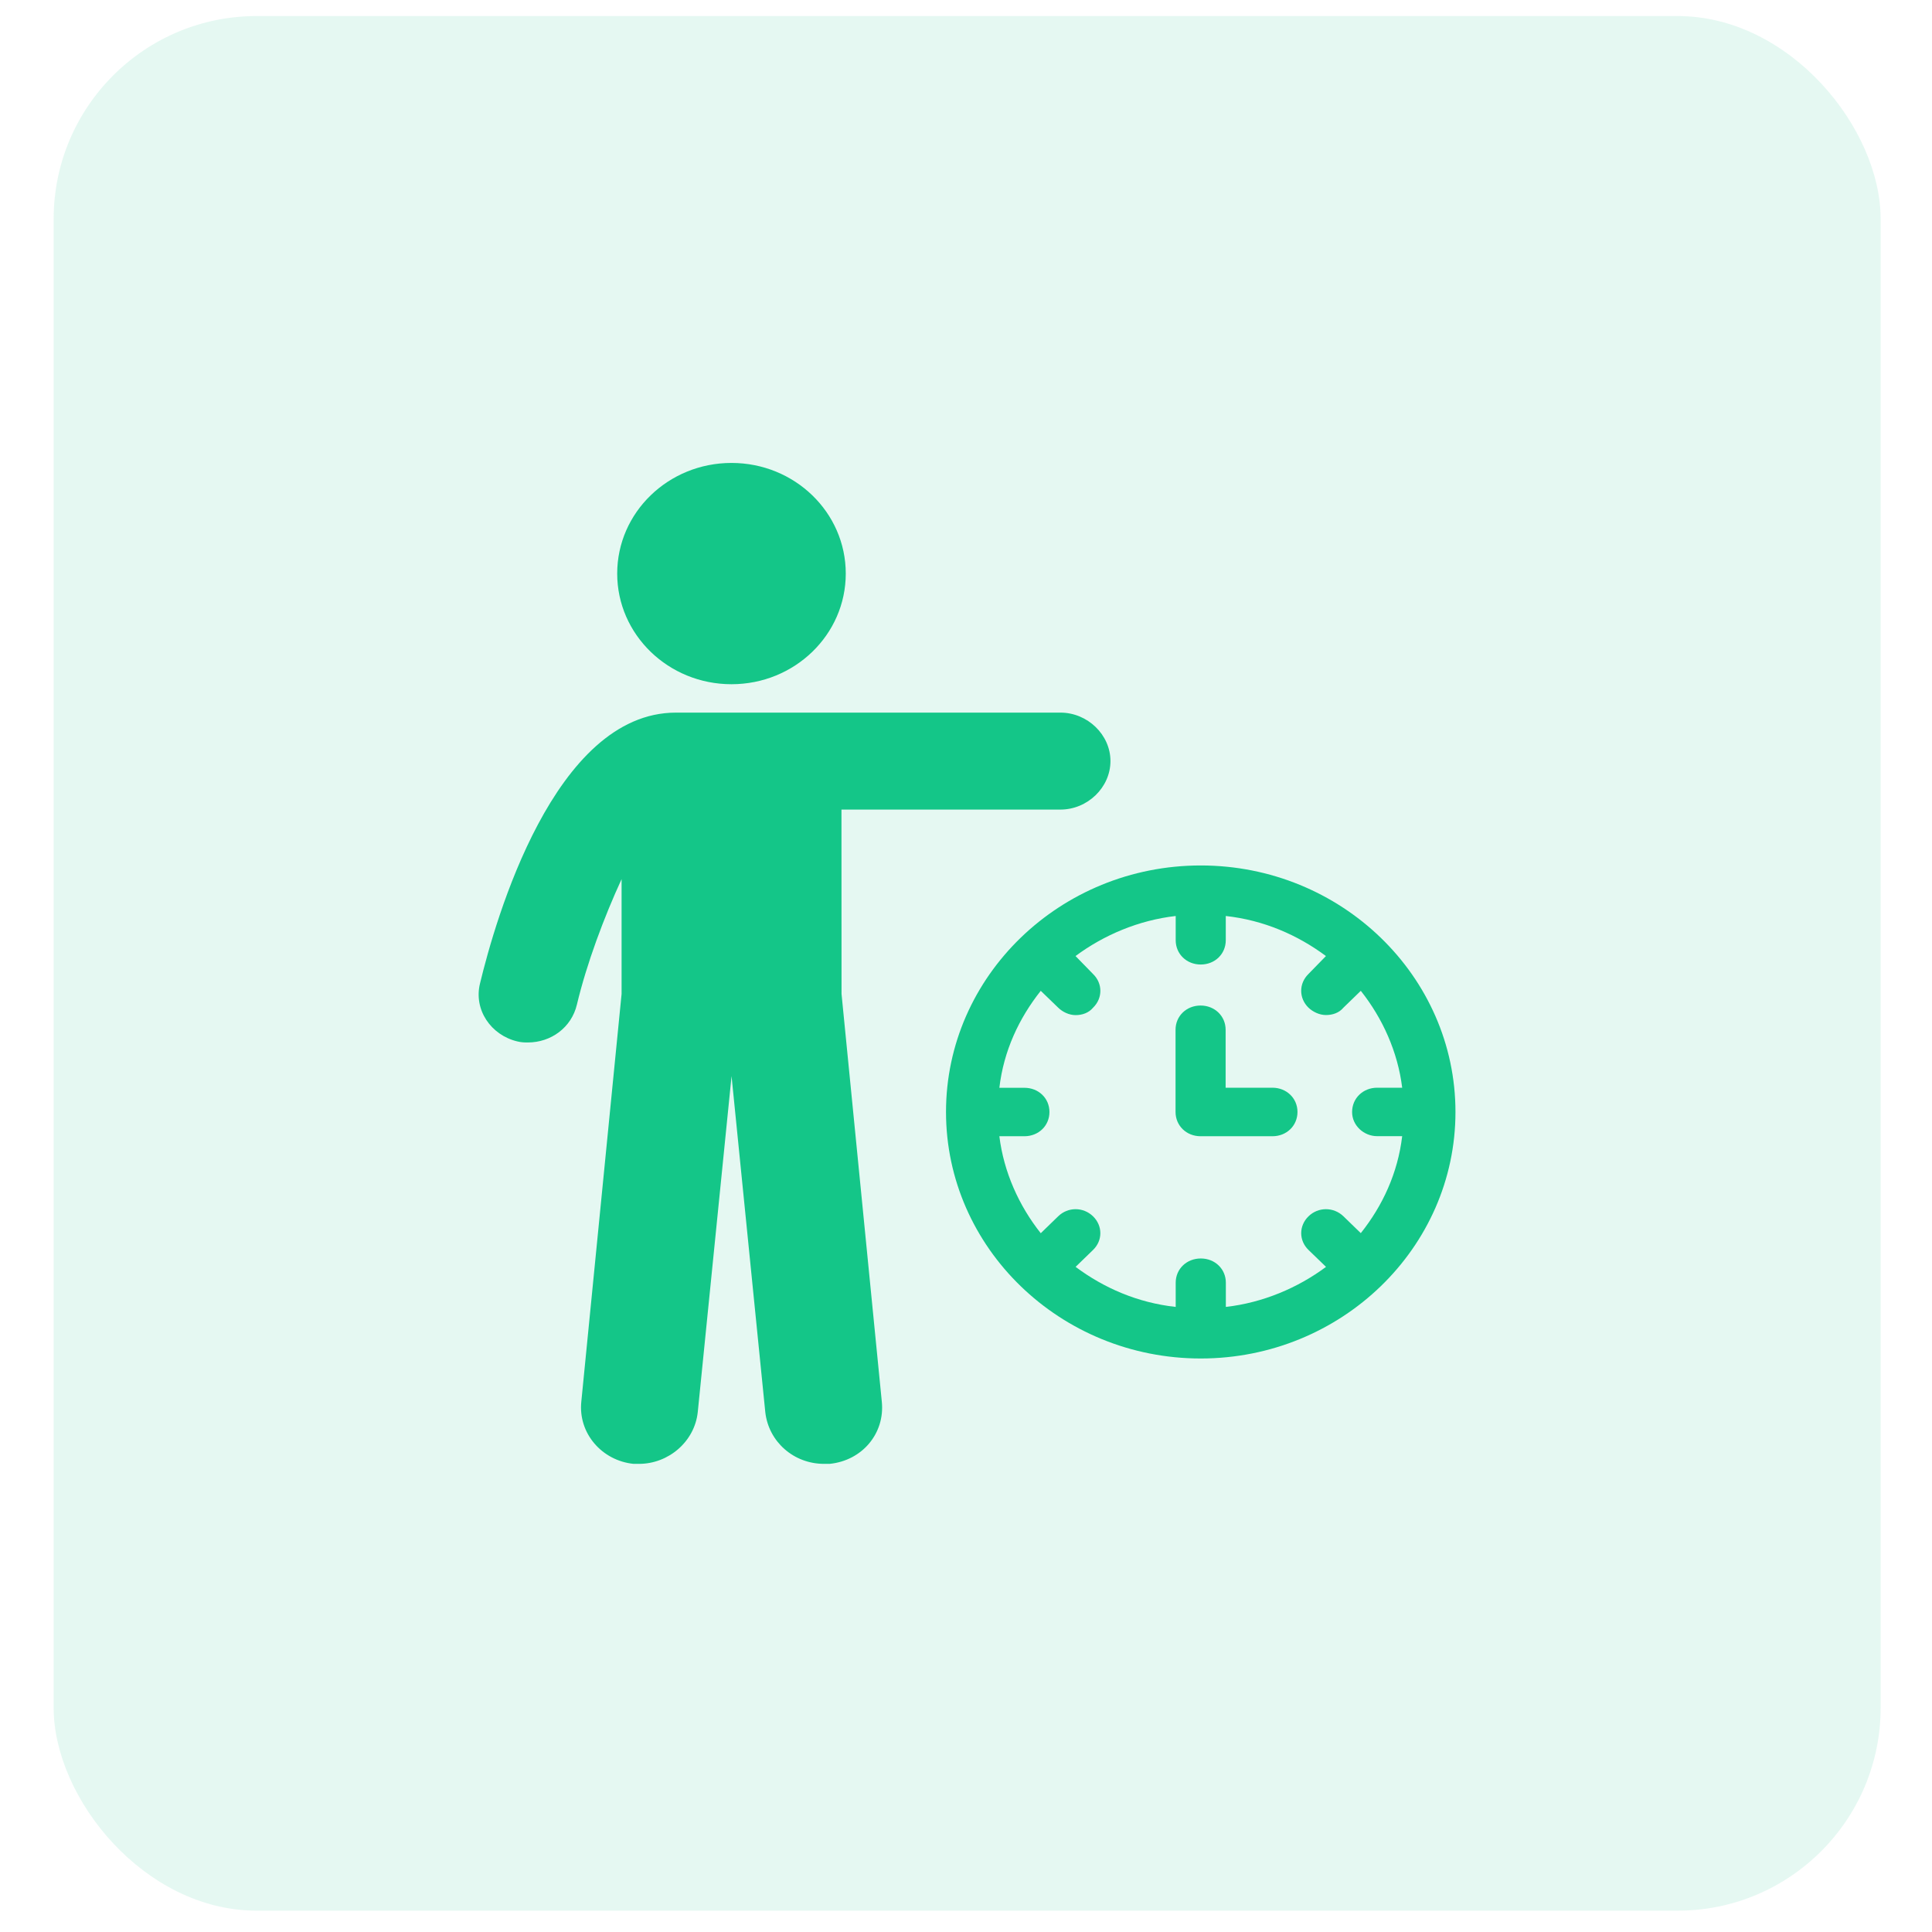
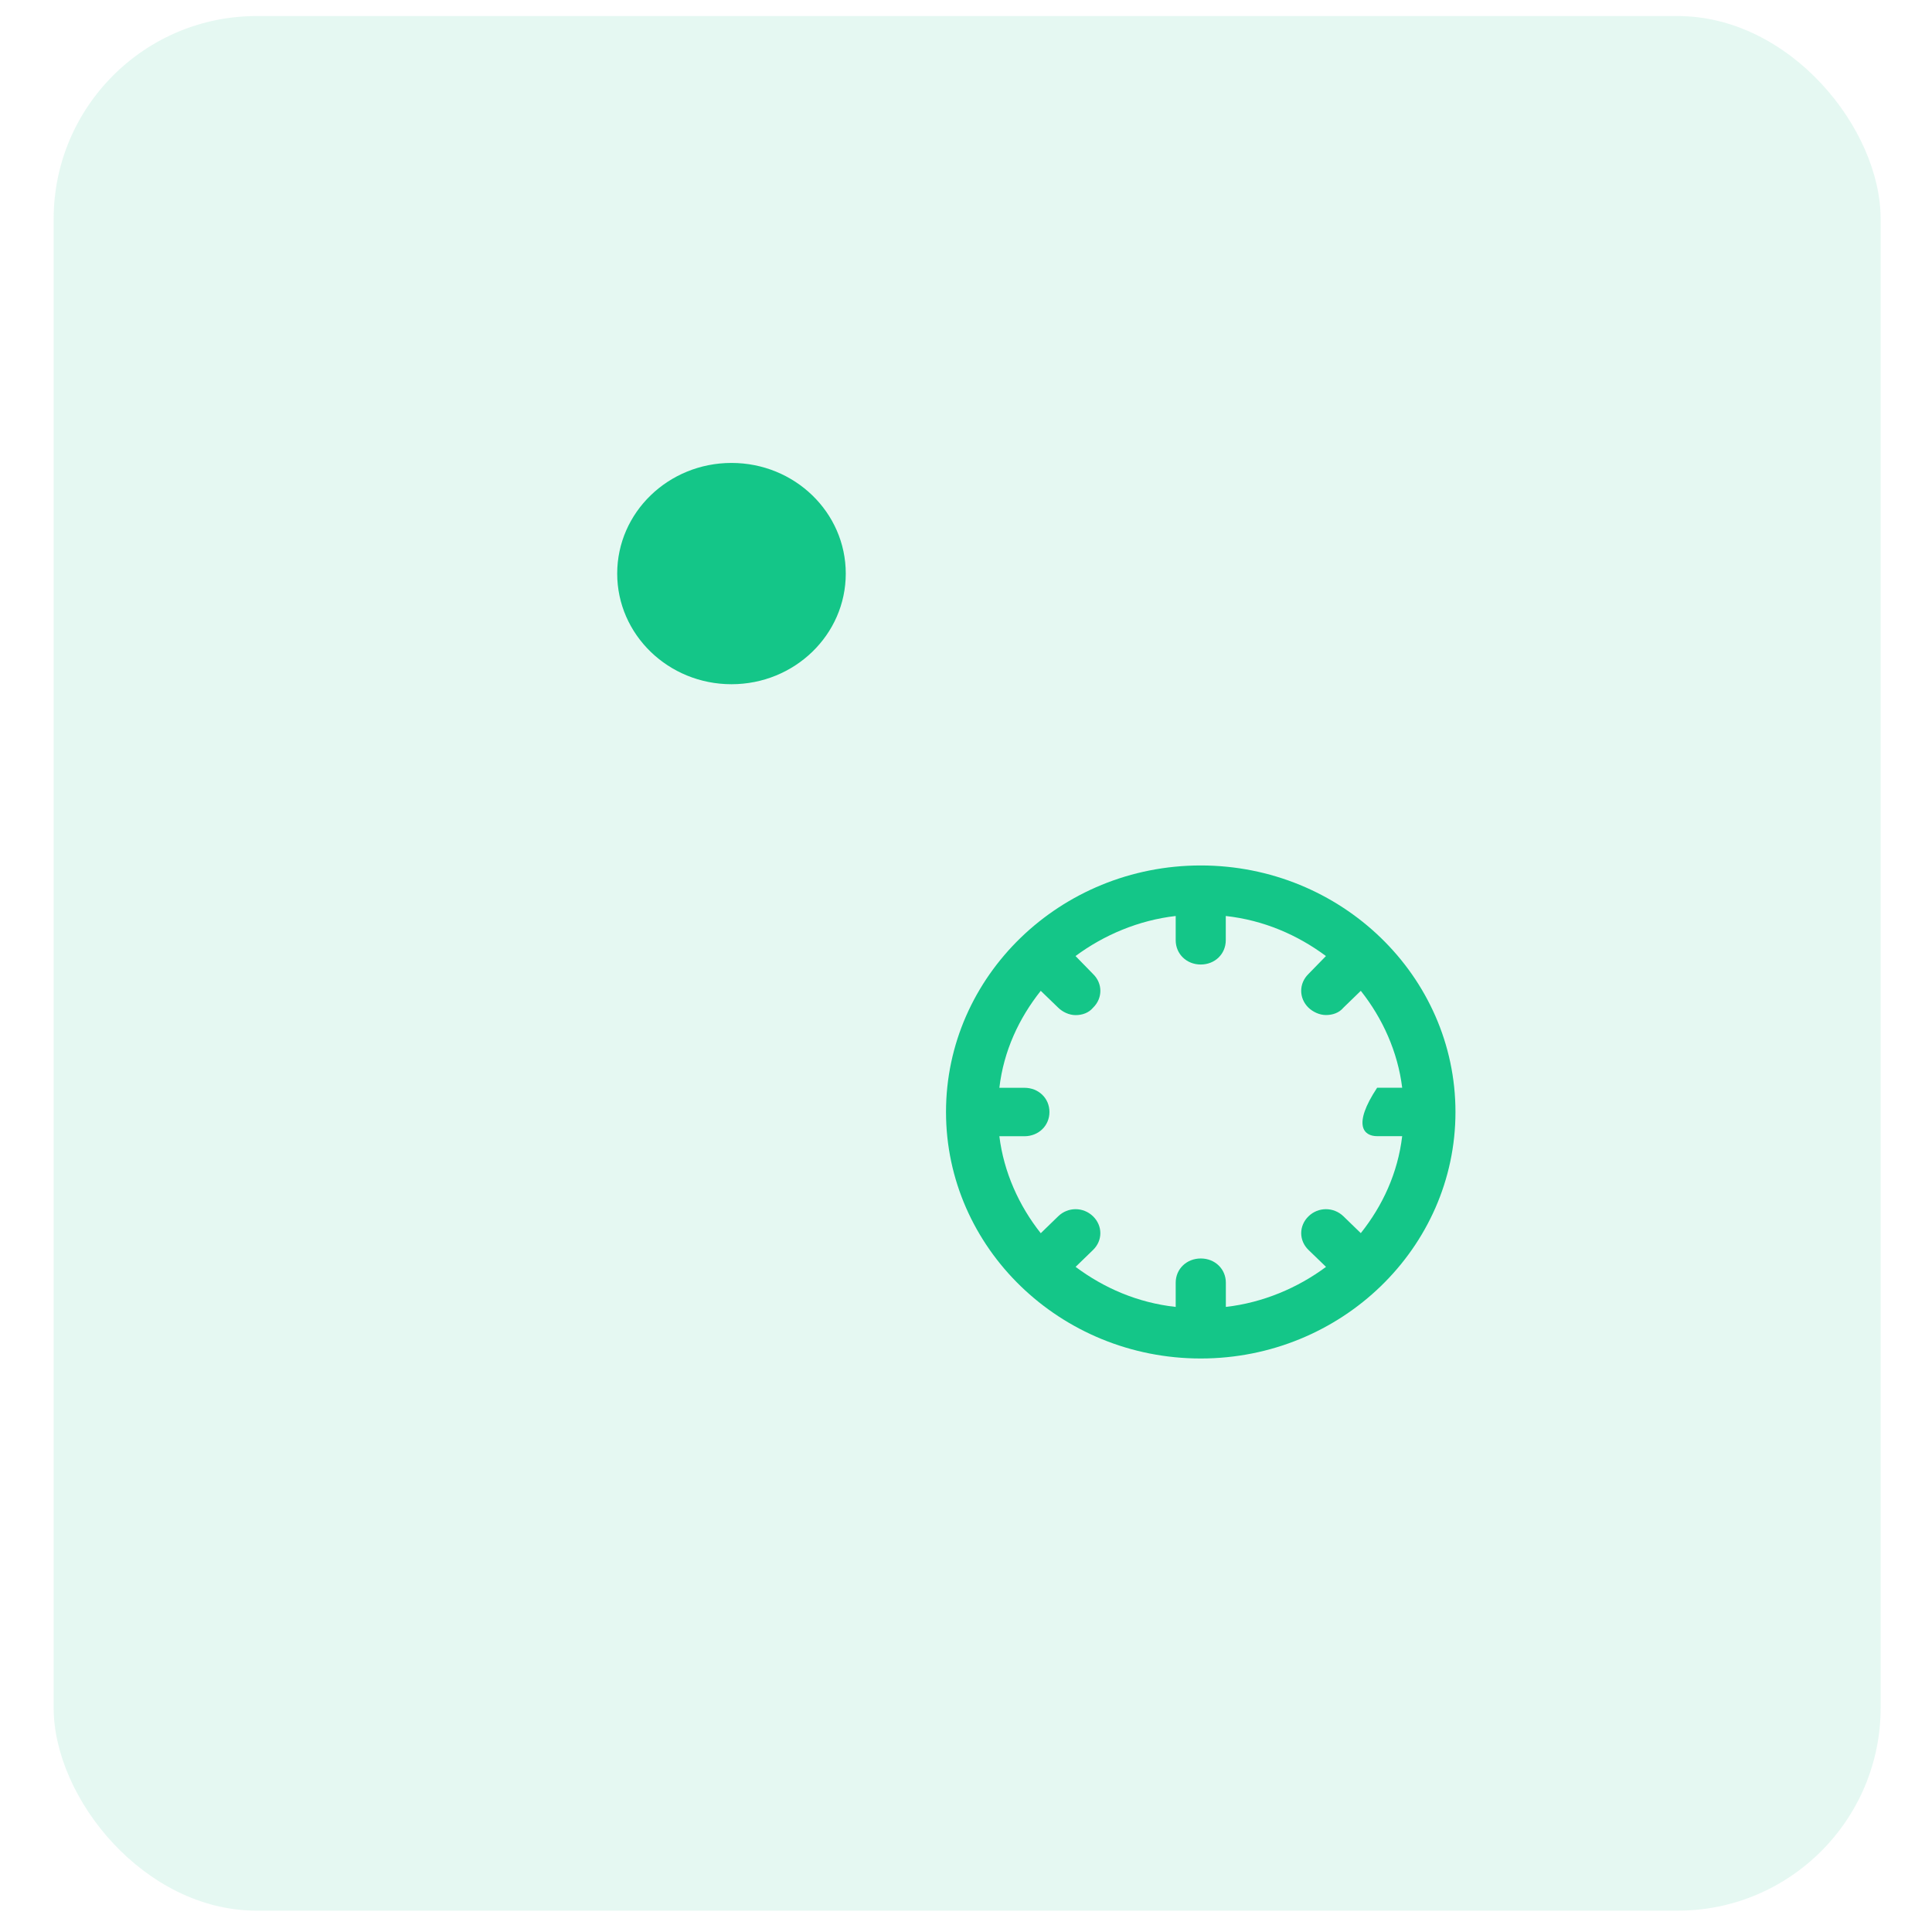
<svg xmlns="http://www.w3.org/2000/svg" width="26" height="26" viewBox="0 0 26 26" fill="none">
  <rect x="0.722" y="0.216" width="24.587" height="25.497" rx="2.732" fill="#14C688" fill-opacity="0.11" />
  <g clip-path="url(#clip0_43_2170)">
-     <path d="M16.159 11.647C14.269 11.647 12.731 13.135 12.731 14.964C12.731 16.793 14.269 18.282 16.159 18.282C18.049 18.282 19.587 16.794 19.587 14.965C19.587 13.135 18.049 11.647 16.159 11.647ZM18.532 15.29H18.87C18.811 15.787 18.606 16.227 18.313 16.595L18.079 16.368C17.947 16.241 17.741 16.241 17.61 16.368C17.478 16.496 17.478 16.695 17.61 16.822L17.845 17.049C17.463 17.333 16.995 17.531 16.497 17.588V17.262C16.497 17.077 16.35 16.936 16.16 16.936C15.969 16.936 15.822 17.077 15.822 17.262V17.588C15.31 17.532 14.855 17.333 14.475 17.049L14.709 16.822C14.841 16.695 14.841 16.496 14.709 16.368C14.578 16.241 14.372 16.241 14.241 16.368L14.006 16.596C13.713 16.227 13.508 15.773 13.449 15.291H13.786C13.977 15.291 14.123 15.149 14.123 14.965C14.123 14.78 13.977 14.639 13.786 14.639H13.449C13.507 14.142 13.713 13.703 14.006 13.334L14.241 13.561C14.299 13.618 14.387 13.661 14.475 13.661C14.563 13.661 14.651 13.632 14.71 13.561C14.841 13.434 14.841 13.235 14.71 13.108L14.474 12.866C14.855 12.583 15.324 12.384 15.822 12.327V12.653C15.822 12.838 15.968 12.98 16.159 12.98C16.35 12.98 16.496 12.838 16.496 12.653V12.327C17.009 12.384 17.463 12.583 17.844 12.866L17.609 13.107C17.478 13.235 17.478 13.433 17.609 13.561C17.668 13.617 17.756 13.66 17.844 13.66C17.932 13.66 18.02 13.632 18.079 13.561L18.313 13.334C18.606 13.703 18.811 14.156 18.87 14.638H18.533C18.343 14.638 18.196 14.78 18.196 14.964C18.195 15.149 18.357 15.29 18.532 15.29Z" fill="#14C688" />
-     <path d="M17.124 14.638H16.494V13.858C16.494 13.674 16.347 13.532 16.157 13.532C15.966 13.532 15.82 13.674 15.82 13.858V14.964C15.82 15.149 15.966 15.291 16.157 15.291H17.124C17.315 15.291 17.461 15.149 17.461 14.964C17.461 14.78 17.314 14.638 17.124 14.638Z" fill="#14C688" />
+     <path d="M16.159 11.647C14.269 11.647 12.731 13.135 12.731 14.964C12.731 16.793 14.269 18.282 16.159 18.282C18.049 18.282 19.587 16.794 19.587 14.965C19.587 13.135 18.049 11.647 16.159 11.647ZM18.532 15.29H18.87C18.811 15.787 18.606 16.227 18.313 16.595L18.079 16.368C17.947 16.241 17.741 16.241 17.61 16.368C17.478 16.496 17.478 16.695 17.61 16.822L17.845 17.049C17.463 17.333 16.995 17.531 16.497 17.588V17.262C16.497 17.077 16.35 16.936 16.16 16.936C15.969 16.936 15.822 17.077 15.822 17.262V17.588C15.31 17.532 14.855 17.333 14.475 17.049L14.709 16.822C14.841 16.695 14.841 16.496 14.709 16.368C14.578 16.241 14.372 16.241 14.241 16.368L14.006 16.596C13.713 16.227 13.508 15.773 13.449 15.291H13.786C13.977 15.291 14.123 15.149 14.123 14.965C14.123 14.78 13.977 14.639 13.786 14.639H13.449C13.507 14.142 13.713 13.703 14.006 13.334L14.241 13.561C14.299 13.618 14.387 13.661 14.475 13.661C14.563 13.661 14.651 13.632 14.71 13.561C14.841 13.434 14.841 13.235 14.71 13.108L14.474 12.866C14.855 12.583 15.324 12.384 15.822 12.327V12.653C15.822 12.838 15.968 12.98 16.159 12.98C16.35 12.98 16.496 12.838 16.496 12.653V12.327C17.009 12.384 17.463 12.583 17.844 12.866L17.609 13.107C17.478 13.235 17.478 13.433 17.609 13.561C17.668 13.617 17.756 13.66 17.844 13.66C17.932 13.66 18.02 13.632 18.079 13.561L18.313 13.334C18.606 13.703 18.811 14.156 18.87 14.638H18.533C18.195 15.149 18.357 15.29 18.532 15.29Z" fill="#14C688" />
    <path d="M11.382 7.719C11.382 8.541 10.694 9.208 9.844 9.208C8.995 9.208 8.306 8.541 8.306 7.719C8.306 6.896 8.995 6.23 9.844 6.23C10.694 6.23 11.382 6.896 11.382 7.719Z" fill="#14C688" />
-     <path d="M11.324 10.895H14.27C14.636 10.895 14.944 10.597 14.944 10.242C14.944 9.888 14.636 9.59 14.27 9.59L9.097 9.59C7.457 9.59 6.665 12.384 6.46 13.234C6.372 13.589 6.607 13.929 6.958 14.014C7.016 14.029 7.061 14.029 7.105 14.029C7.413 14.029 7.691 13.83 7.764 13.518C7.896 12.965 8.13 12.341 8.365 11.831V13.376L7.823 18.863C7.779 19.289 8.101 19.657 8.526 19.7H8.6C8.995 19.7 9.347 19.402 9.39 19.005L9.845 14.482L10.299 19.005C10.344 19.402 10.681 19.7 11.09 19.7H11.164C11.603 19.657 11.911 19.289 11.867 18.863L11.325 13.376L11.324 10.895Z" fill="#14C688" />
  </g>
  <defs>
    <clipPath id="clip0_43_2170">
      <rect width="15" height="15" fill="white" transform="translate(5.516 5.465)" />
    </clipPath>
  </defs>
</svg>